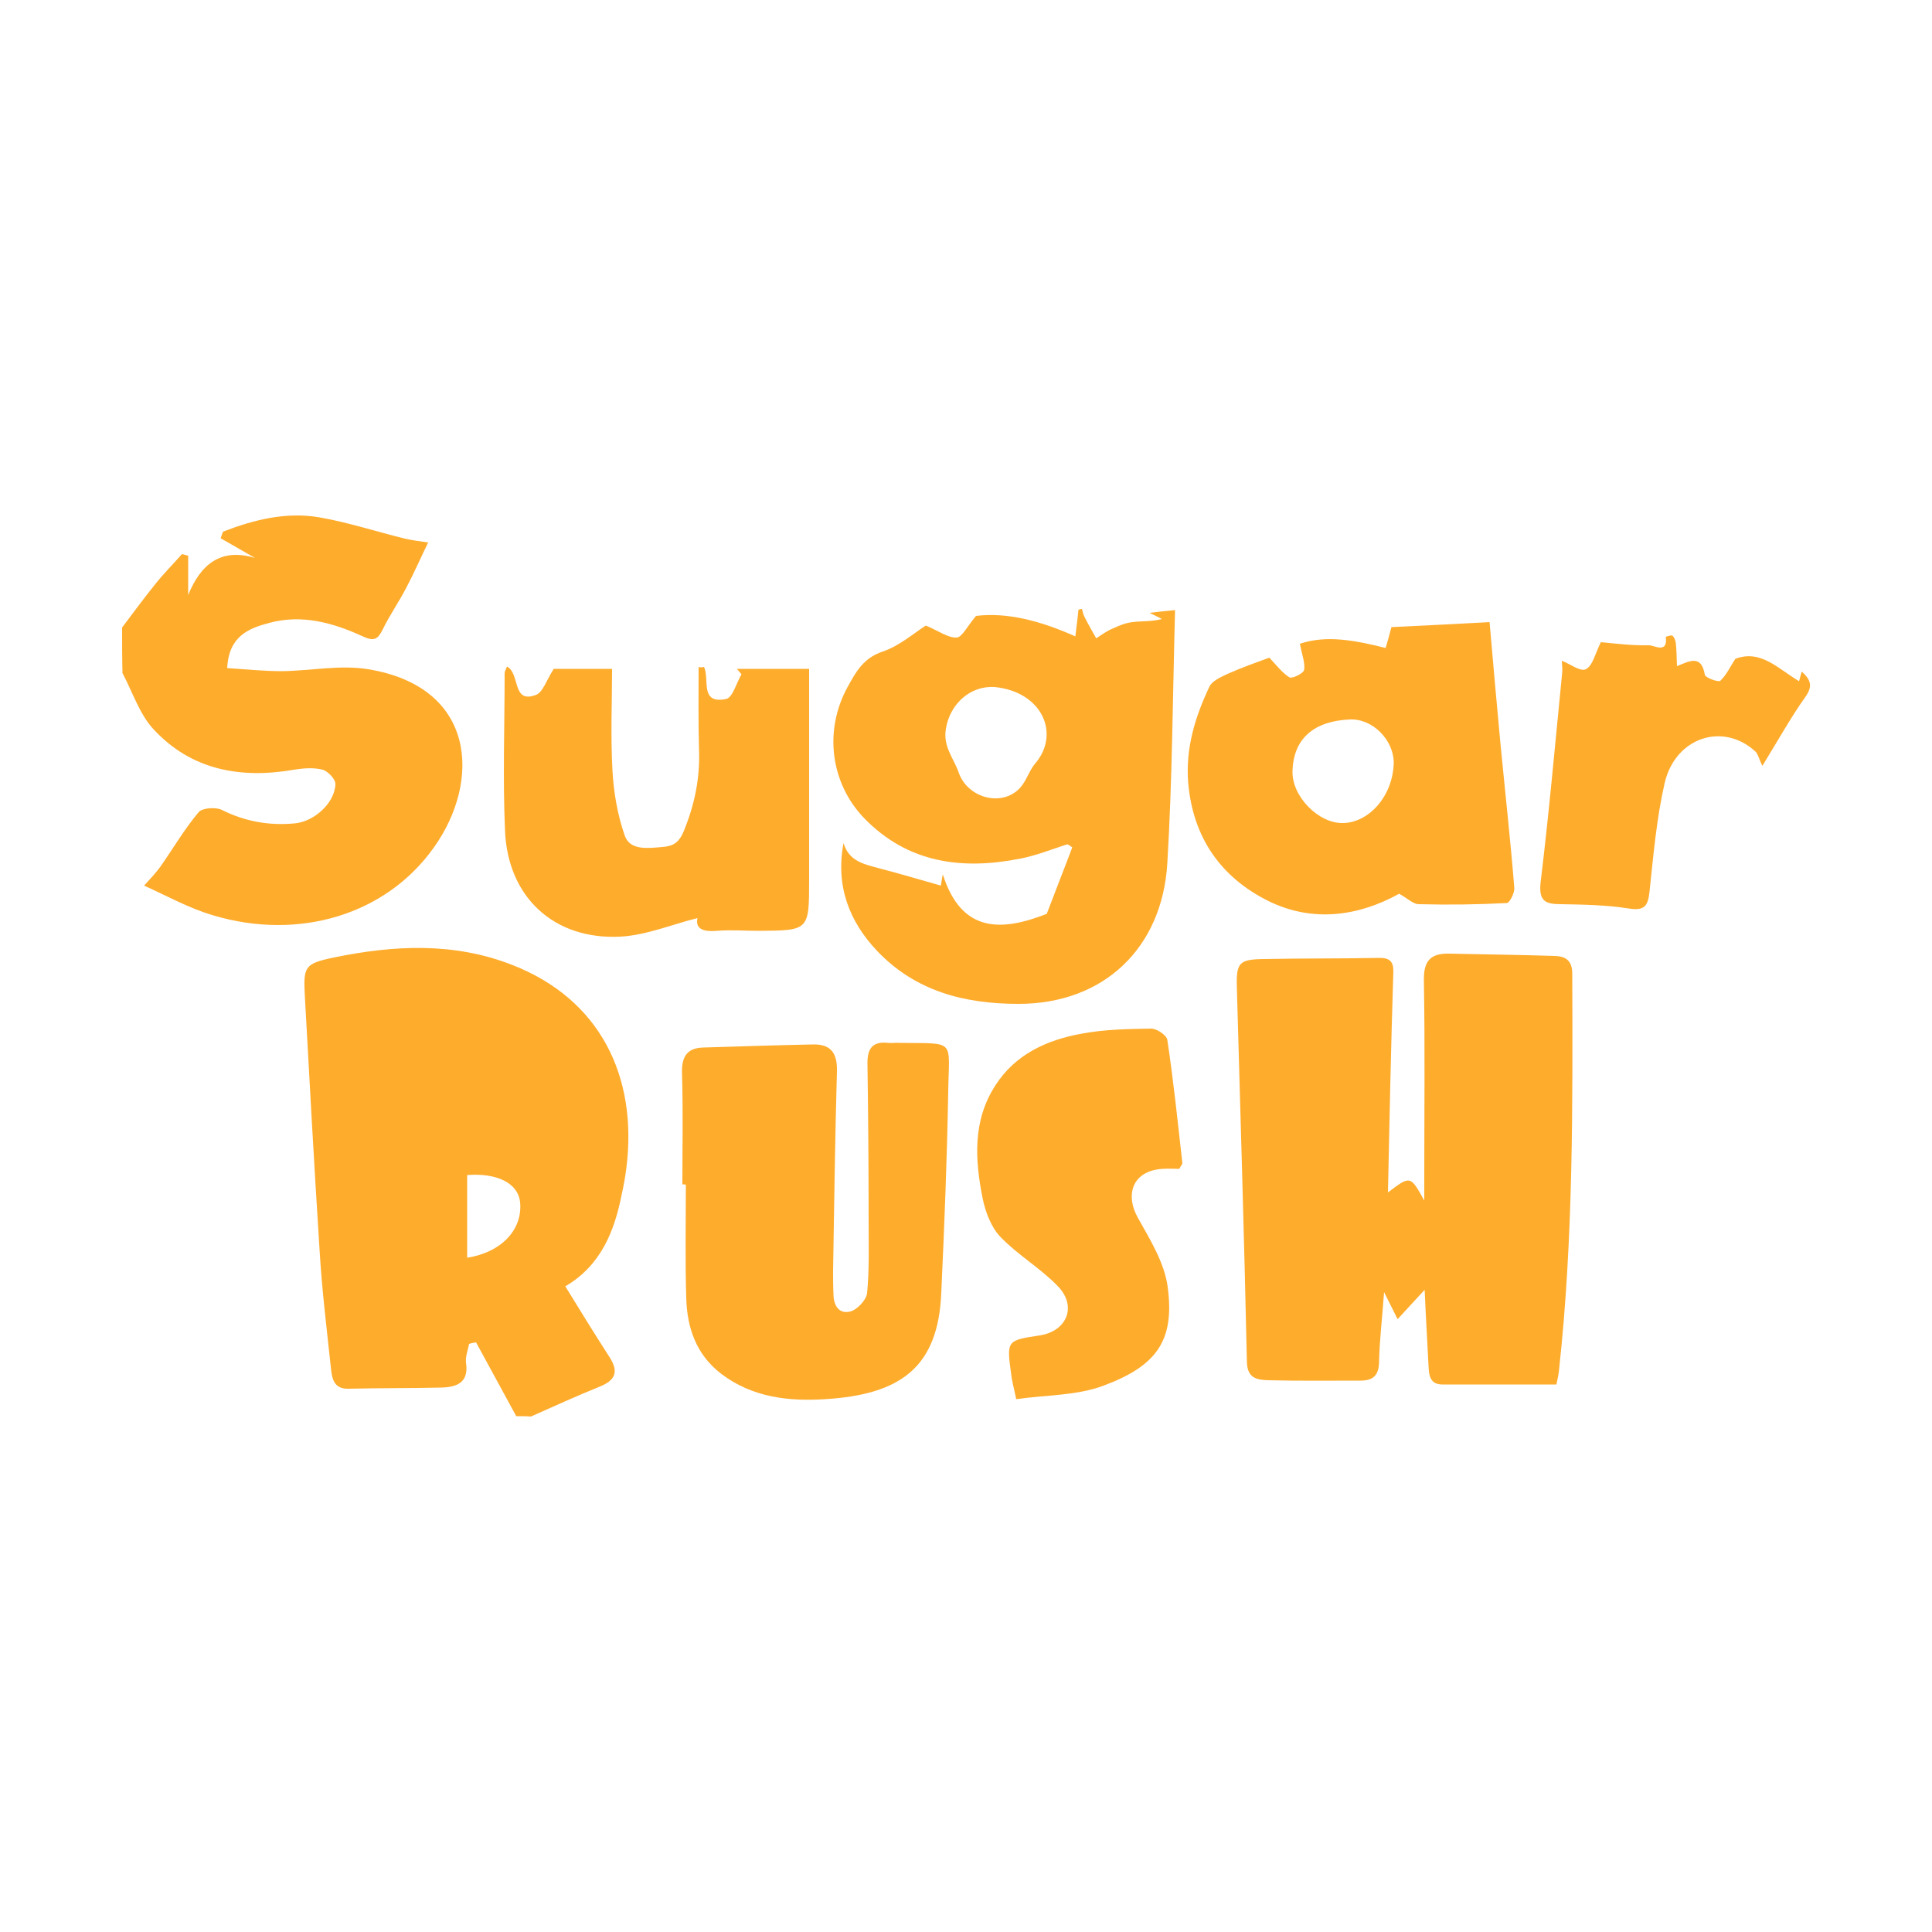
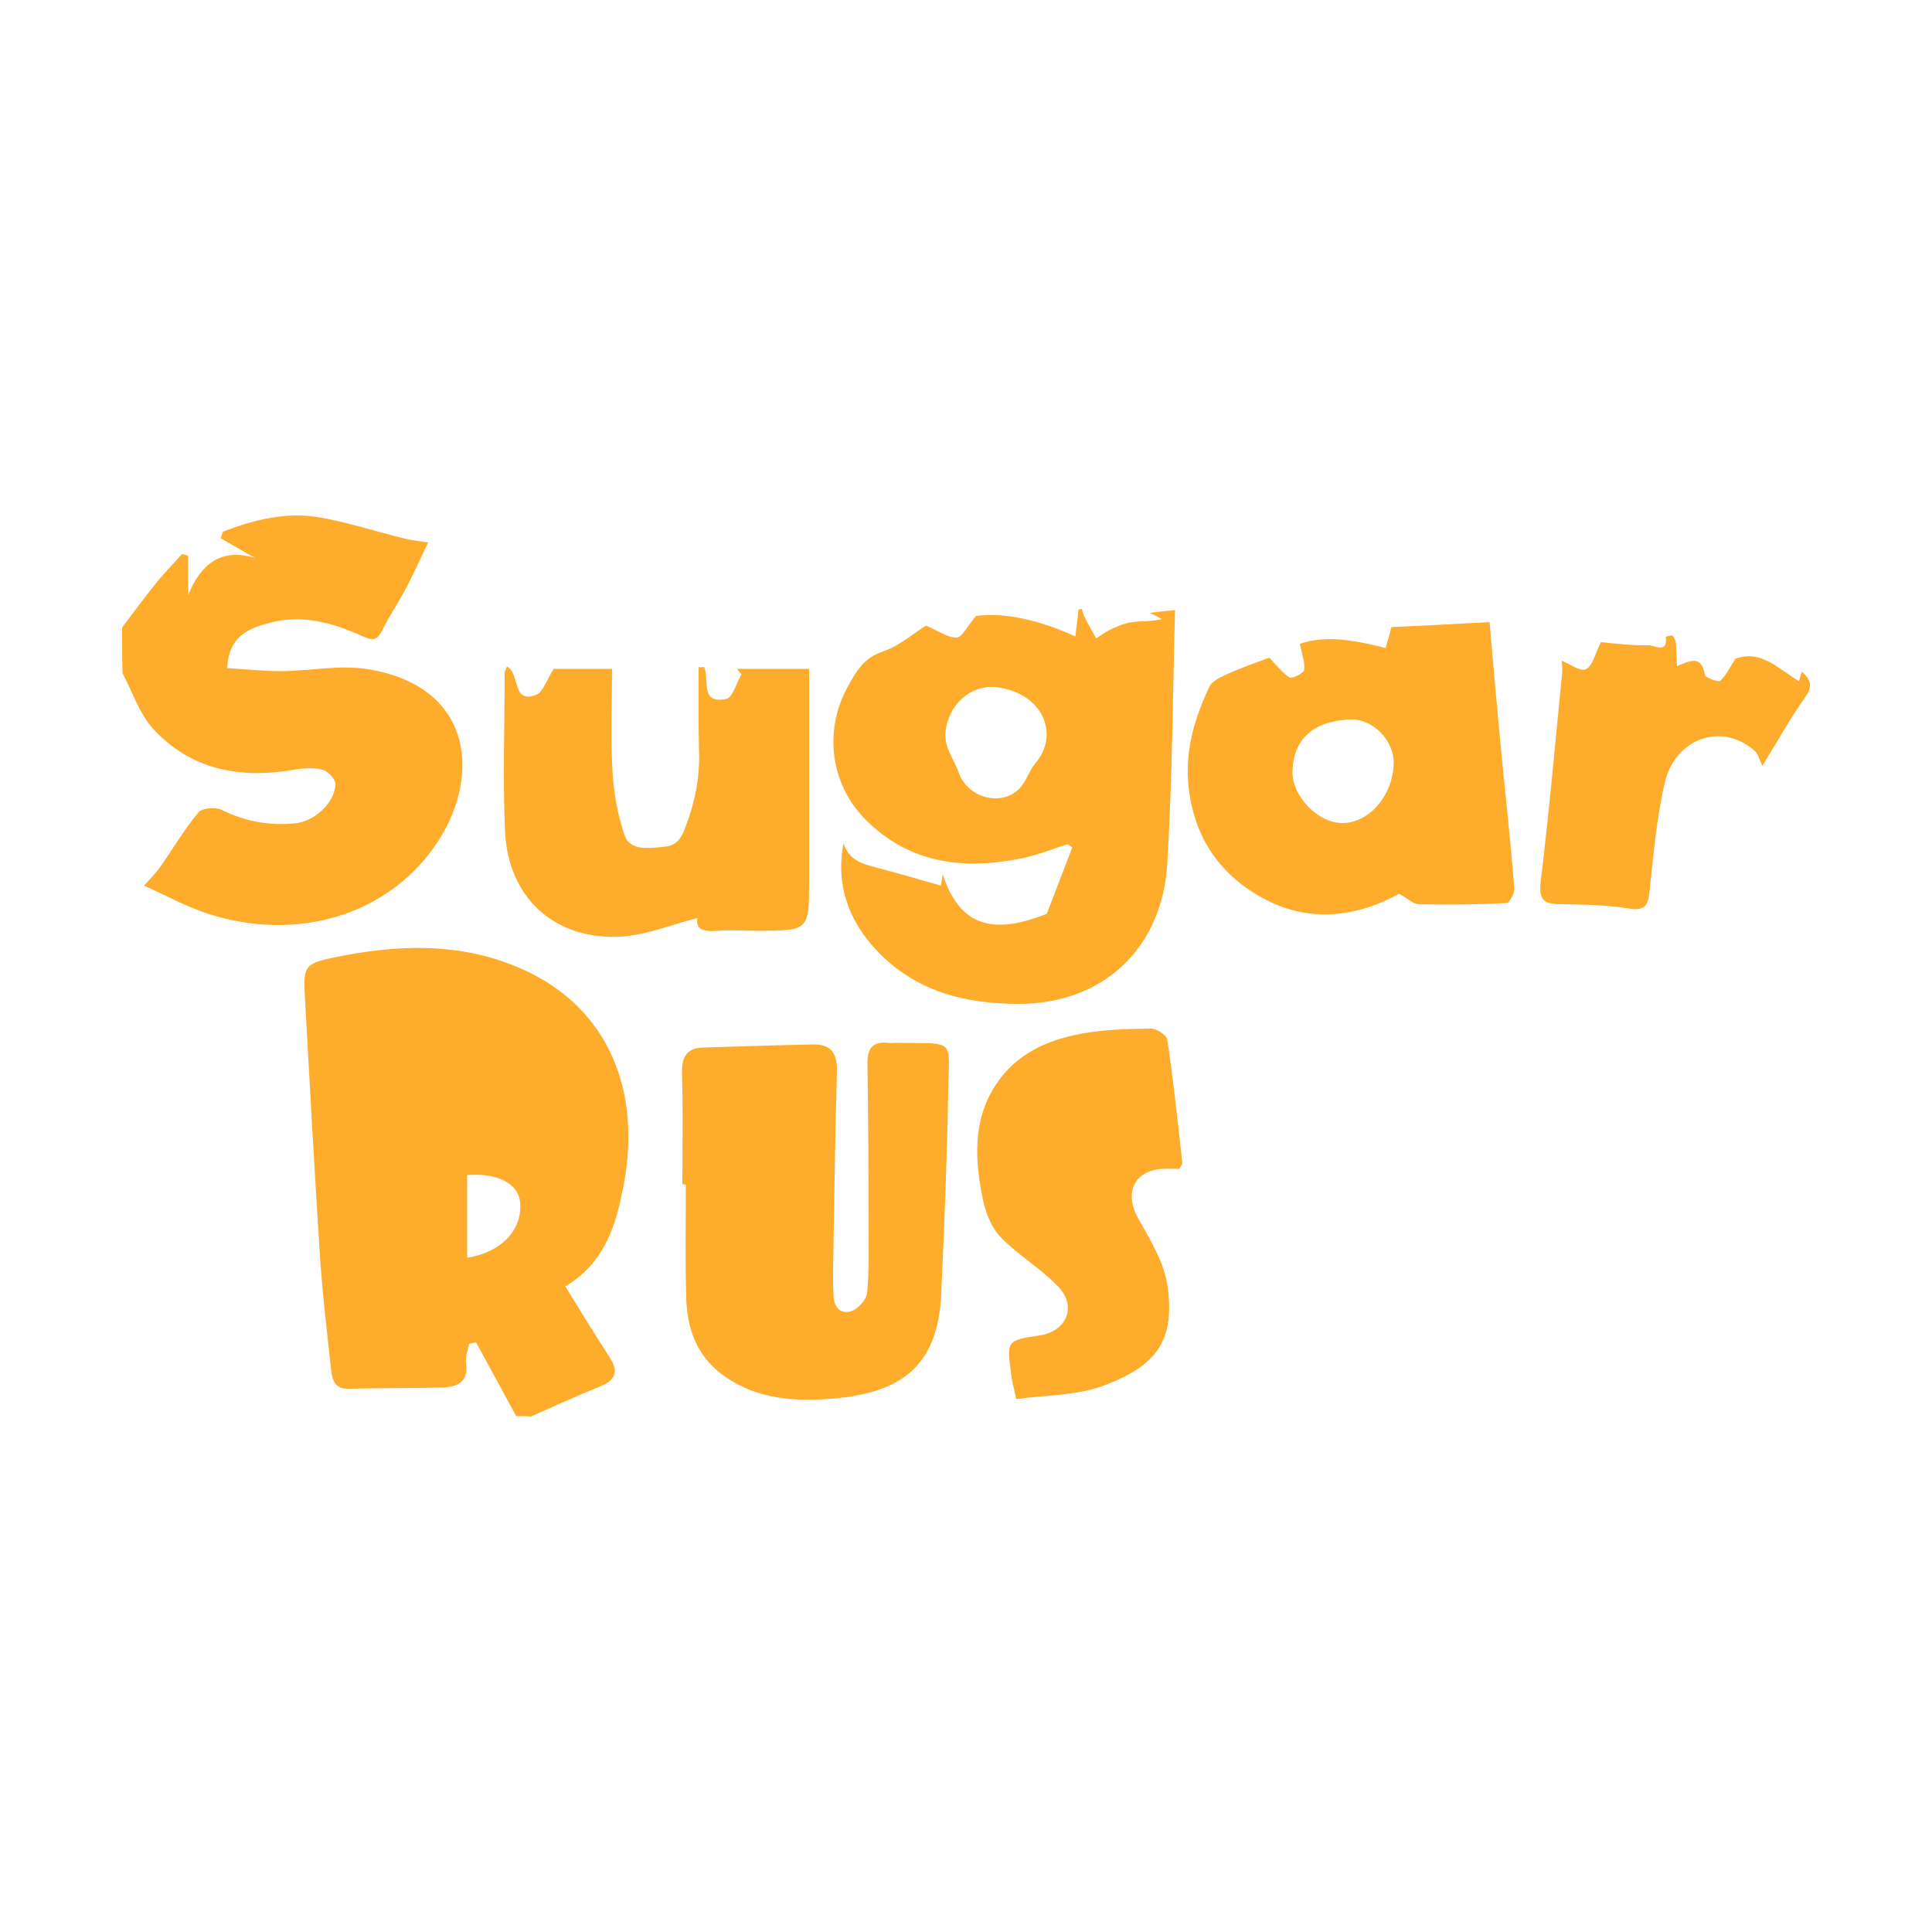
<svg xmlns="http://www.w3.org/2000/svg" version="1.1" id="Layer_1" x="0px" y="0px" viewBox="0 0 500 500" style="enable-background:new 0 0 500 500;" xml:space="preserve">
  <path style="fill:#FEAC2C;" d="M133.6,366.5c-3.5-6.4-6.9-12.7-10.4-19.1c-0.6,0.1-1.2,0.2-1.8,0.4c-0.3,1.6-1,3.3-0.8,4.9 c0.8,5.2-2.5,6.3-6.4,6.4c-8,0.2-16,0.1-24,0.3c-3.5,0.1-4.2-2.2-4.5-4.8c-1.1-10.4-2.4-20.8-3-31.2c-1.4-21.8-2.6-43.7-3.8-65.5 c-0.4-7.7-0.2-8.5,7.5-10.1c15.5-3.2,31-4,46.1,1.9c22.7,8.8,32.6,28.8,29.6,52.6c-0.3,2.3-0.7,4.6-1.2,6.8 c-1.9,9.6-5.4,18.4-14.6,23.8c3.8,6.2,7.5,12.2,11.3,18.1c2.6,3.9,1.8,6.2-2.5,7.9c-6,2.4-11.8,5.1-17.7,7.7 C136.3,366.5,134.9,366.5,133.6,366.5z M120.9,304.1c0,7.1,0,14.2,0,21.4c8.9-1.4,14.4-7.3,13.7-14.4 C134.1,306.3,128.8,303.5,120.9,304.1z" />
  <path style="fill:#FEAC2C;" d="M31.6,162.4c2.8-3.7,5.5-7.4,8.4-11c2.2-2.8,4.7-5.3,7.1-8c0.5,0.1,1,0.3,1.6,0.4c0,3.4,0,6.8,0,10.2 c3.2-7.9,8.4-12.3,17.3-9.6c-3-1.7-5.9-3.4-8.9-5.1c0.2-0.6,0.4-1.1,0.6-1.7c8-3.1,16.4-5.2,25-3.7c7.5,1.3,14.7,3.7,22.1,5.5 c1.7,0.4,3.4,0.6,6,1c-1.9,3.9-3.6,7.8-5.6,11.6c-1.9,3.7-4.3,7.1-6.1,10.8c-1.3,2.6-2.2,3.3-5.2,1.9c-7.6-3.5-15.7-5.8-24.2-3.5 c-5.3,1.4-10.5,3.4-10.9,11.7c4.7,0.3,9.4,0.8,14.2,0.8c7.4-0.1,15.1-1.7,22.3-0.5c28,4.6,29.2,29,17,46.1 c-12.4,17.5-35,24.2-57.1,17.6c-6.2-1.8-11.9-5-17.9-7.7c2-2.2,3.2-3.5,4.2-4.9c3.3-4.7,6.2-9.7,9.9-14.1c0.9-1.1,4.4-1.4,6-0.6 c6,3,12.2,4.1,18.8,3.5c5-0.4,10.4-5.2,10.6-10.1c0.1-1.3-1.9-3.4-3.3-3.8c-2.3-0.6-5-0.4-7.4,0c-13.9,2.4-26.6,0.1-36.4-10.5 c-3.6-3.9-5.4-9.6-8-14.5C31.6,170.4,31.6,166.4,31.6,162.4z" />
-   <path style="fill:#FEAC2C;" d="M359.2,308.6c5.8-4.4,5.8-4.4,9.4,2.1c0-2.6,0-4.2,0-5.7c0-17.1,0.2-34.2-0.1-51.2 c-0.1-5,1.6-7.1,6.5-7c9.1,0.2,18.3,0.3,27.4,0.6c2.7,0.1,4.5,1.1,4.5,4.6c0.1,34.2,0.3,68.3-3.4,102.3c-0.1,1.3-0.4,2.6-0.7,4 c-10,0-19.7,0-29.5,0c-3.2,0-3.5-2.3-3.6-4.9c-0.3-6.2-0.7-12.4-1-19.6c-2.7,2.9-4.7,5.1-7,7.6c-1.1-2.2-2-4-3.5-7 c-0.5,6.9-1.2,12.6-1.3,18.2c-0.1,3.5-1.7,4.7-4.8,4.7c-8,0-16,0.1-24-0.1c-2.9-0.1-5.3-0.6-5.4-4.7c-0.7-32.3-1.7-64.6-2.6-96.9 c-0.2-6.5,0.6-7.3,6.9-7.4c10-0.2,20-0.1,30-0.3c2.6,0,3.6,0.9,3.6,3.4C360,270.3,359.6,289.3,359.2,308.6z" />
  <path style="fill:#FEAC2C;" d="M218.3,218.2c1.4,4.6,5.1,5.4,8.8,6.4c5.4,1.4,10.8,3,16.4,4.6c0.2-1.2,0.3-2.1,0.5-2.9 c4.9,15.4,15.4,14.7,26.9,10.2c2.3-6.1,4.5-11.6,6.6-17.2c-0.4-0.3-0.8-0.6-1.3-0.8c-4,1.3-8,2.9-12.1,3.7 c-15.1,3-29.1,1.2-40.4-10.4c-8.8-9.1-10.5-22.7-4.4-33.9c2.2-4,4.1-7.6,9.2-9.3c4.4-1.5,8.2-4.9,11.1-6.7c3.4,1.4,5.7,3.2,8,3.1 c1.4-0.1,2.7-2.9,5-5.6c8-1,16.8,1.3,25.7,5.3c0.3-2.6,0.6-4.7,0.8-6.9c0.3-0.1,0.6-0.2,0.9-0.2c0.2,0.8,0.4,1.6,0.8,2.3 c0.9,1.8,1.9,3.5,2.9,5.3c1.4-0.9,2.7-1.9,4.2-2.5c1.7-0.8,3.4-1.5,5.2-1.7c2.4-0.3,4.9-0.1,7.6-0.8c-0.9-0.5-1.8-0.9-3.2-1.6 c2.5-0.3,4.4-0.5,6.6-0.7c-0.6,22-0.7,43.8-2,65.5c-1.3,21.9-16.4,36.4-38.5,36.4c-14.1,0-26.7-3.3-36.6-13.7 C219.8,238.5,216.2,229.3,218.3,218.2z M257.4,177.8c-6.4-0.4-11.6,4.5-12.6,10.8c-0.8,4.6,2,7.6,3.3,11.3c2.2,6.5,11,9.1,15.8,4.1 c1.7-1.8,2.4-4.5,4-6.4C274.5,189.9,269.7,179,257.4,177.8z" />
  <path style="fill:#FEAC2C;" d="M176.6,306.5c0-9.6,0.2-19.2-0.1-28.9c-0.1-4.1,1.3-6.4,5.5-6.5c9.5-0.3,19-0.6,28.4-0.8 c4.6-0.1,6.3,2.2,6.2,6.9c-0.5,17.2-0.7,34.5-1,51.7c0,2,0,4,0.1,6c0,2.9,1.4,5.3,4.4,4.5c1.8-0.5,4.1-3,4.3-4.7 c0.6-6.1,0.4-12.3,0.4-18.4c0-13.6-0.1-27.2-0.3-40.8c-0.1-3.9,1.1-6.1,5.4-5.6c1,0.1,2-0.1,3,0c14.6,0.2,12.7-1.1,12.5,12.5 c-0.3,17.4-1,34.8-1.8,52.2c-0.8,19.4-10.7,26.3-30,27.5c-9.4,0.6-18.9-0.4-27-6.6c-6.5-5-8.8-12-9-19.6c-0.3-9.8-0.1-19.6-0.1-29.3 C177.1,306.5,176.9,306.5,176.6,306.5z" />
  <path style="fill:#FEAC2C;" d="M385.5,161c0.9,10.3,1.8,20.8,2.8,31.3c1.2,12.5,2.6,25,3.6,37.5c0.1,1.3-1.2,3.8-1.9,3.9 c-7.6,0.4-15.2,0.5-22.8,0.3c-1.5,0-2.9-1.5-5.1-2.7c-10.3,5.7-22.2,7.6-33.8,1.9c-12.3-6.1-19.6-16.4-20.8-30.7 c-0.7-8.9,1.8-17,5.5-24.8c0.7-1.5,3-2.5,4.7-3.3c3.8-1.7,7.8-3.1,10.8-4.2c1.8,1.9,3.3,3.9,5.2,5.1c0.7,0.4,3.6-1,3.8-1.9 c0.3-1.8-0.5-3.8-1.1-6.8c6.9-2.3,14.2-0.9,22.2,1.1c0.5-1.7,1.1-3.8,1.5-5.4C368.3,161.9,376.5,161.5,385.5,161z M360.7,197.4 c0-5.8-5.4-11.5-11.4-11.2c-9.2,0.4-14.6,4.9-14.8,13.4c-0.2,6.5,6.8,13.6,13.1,13.4C354.2,212.9,360.5,206.1,360.7,197.4z" />
  <path style="fill:#FEAC2C;" d="M182.2,172.6c1.5,3.2-1.2,9.7,5.7,8.3c1.7-0.3,2.7-4.2,4-6.4c-0.4-0.5-0.8-0.9-1.2-1.4 c6,0,12.1,0,18.7,0c0,18.1,0,36.5,0,54.8c0,12.9-0.1,12.9-12.9,13c-3.7,0-7.3-0.3-11,0c-3.5,0.3-5.6-0.5-5-3.3 c-6.5,1.6-13.1,4.4-19.9,4.8c-17.2,0.9-29.2-10.2-29.9-27.4c-0.6-13.6-0.1-27.2-0.1-40.8c0-0.4,0.3-0.9,0.6-1.7 c3.5,1.8,1.2,9.8,7.6,7.3c1.7-0.7,2.6-3.7,4.5-6.7c3.8,0,9,0,15.1,0c0,8.4-0.4,17.3,0.1,26.2c0.3,5.7,1.3,11.6,3.2,17 c1.4,3.9,6.1,3.2,9.7,2.9c2.7-0.2,4.3-1,5.6-4.2c2.8-6.9,4.2-13.7,3.9-21.1c-0.2-7.1-0.1-14.2-0.1-21.3 C181.3,172.8,181.8,172.7,182.2,172.6z" />
  <path style="fill:#FEAC2C;" d="M305.2,302.5c-1.4,0-2.9-0.1-4.3,0c-7.4,0.4-10,6.2-6.4,12.7c3.2,5.7,6.9,11.7,7.7,17.9 c1.8,13.6-2.6,20.3-16.6,25.5c-6.9,2.6-14.9,2.4-22.6,3.5c-0.6-2.9-1.1-4.6-1.3-6.4c-1.2-8.8-1.2-8.8,7.4-10.1 c7-1.1,9.7-7.5,4.7-12.7c-4.5-4.7-10.4-8.1-14.9-12.8c-2.4-2.5-3.9-6.5-4.6-10c-2-10-2.6-20.1,3.3-29.2c5.2-8.1,13.4-11.8,22.4-13.4 c5.8-1.1,11.9-1.2,17.9-1.3c1.5,0,4,1.7,4.2,2.9c1.6,10.6,2.7,21.3,3.9,32C305.9,301.4,305.5,301.9,305.2,302.5z" />
  <path style="fill:#FEAC2C;" d="M449.1,170.5c6.6-2.5,11.1,2.6,16.5,5.8c0.2-0.8,0.4-1.5,0.7-2.5c2.5,2.3,2.8,3.9,0.9,6.6 c-3.7,5.2-6.8,10.8-11.1,17.8c-0.9-1.8-1.1-3.1-1.9-3.8c-8.4-7.6-20.7-3.5-23.4,8.3c-2.1,9.2-2.9,18.6-3.9,28 c-0.4,3.8-1.3,5.1-5.5,4.4c-5.7-0.9-11.6-1-17.4-1.1c-4.1,0-5.8-0.8-5.3-5.6c2.2-18.1,3.8-36.2,5.6-54.4c0.1-1.1-0.1-2.2-0.1-3 c2.1,0.8,4.8,2.9,6.2,2.2c1.8-0.9,2.4-4,3.9-7c3.4,0.3,7.9,0.9,12.5,0.8c1.3,0,4.9,2.3,4.3-2.2c0,0,1.4-0.5,1.7-0.3 c0.5,0.4,0.8,1.2,0.9,1.9c0.2,1.8,0.2,3.7,0.3,6c3.2-1.3,6.3-3.1,7.2,2.2c0.1,0.8,3.5,2,4,1.6C446.8,174.7,447.8,172.5,449.1,170.5z " />
</svg>